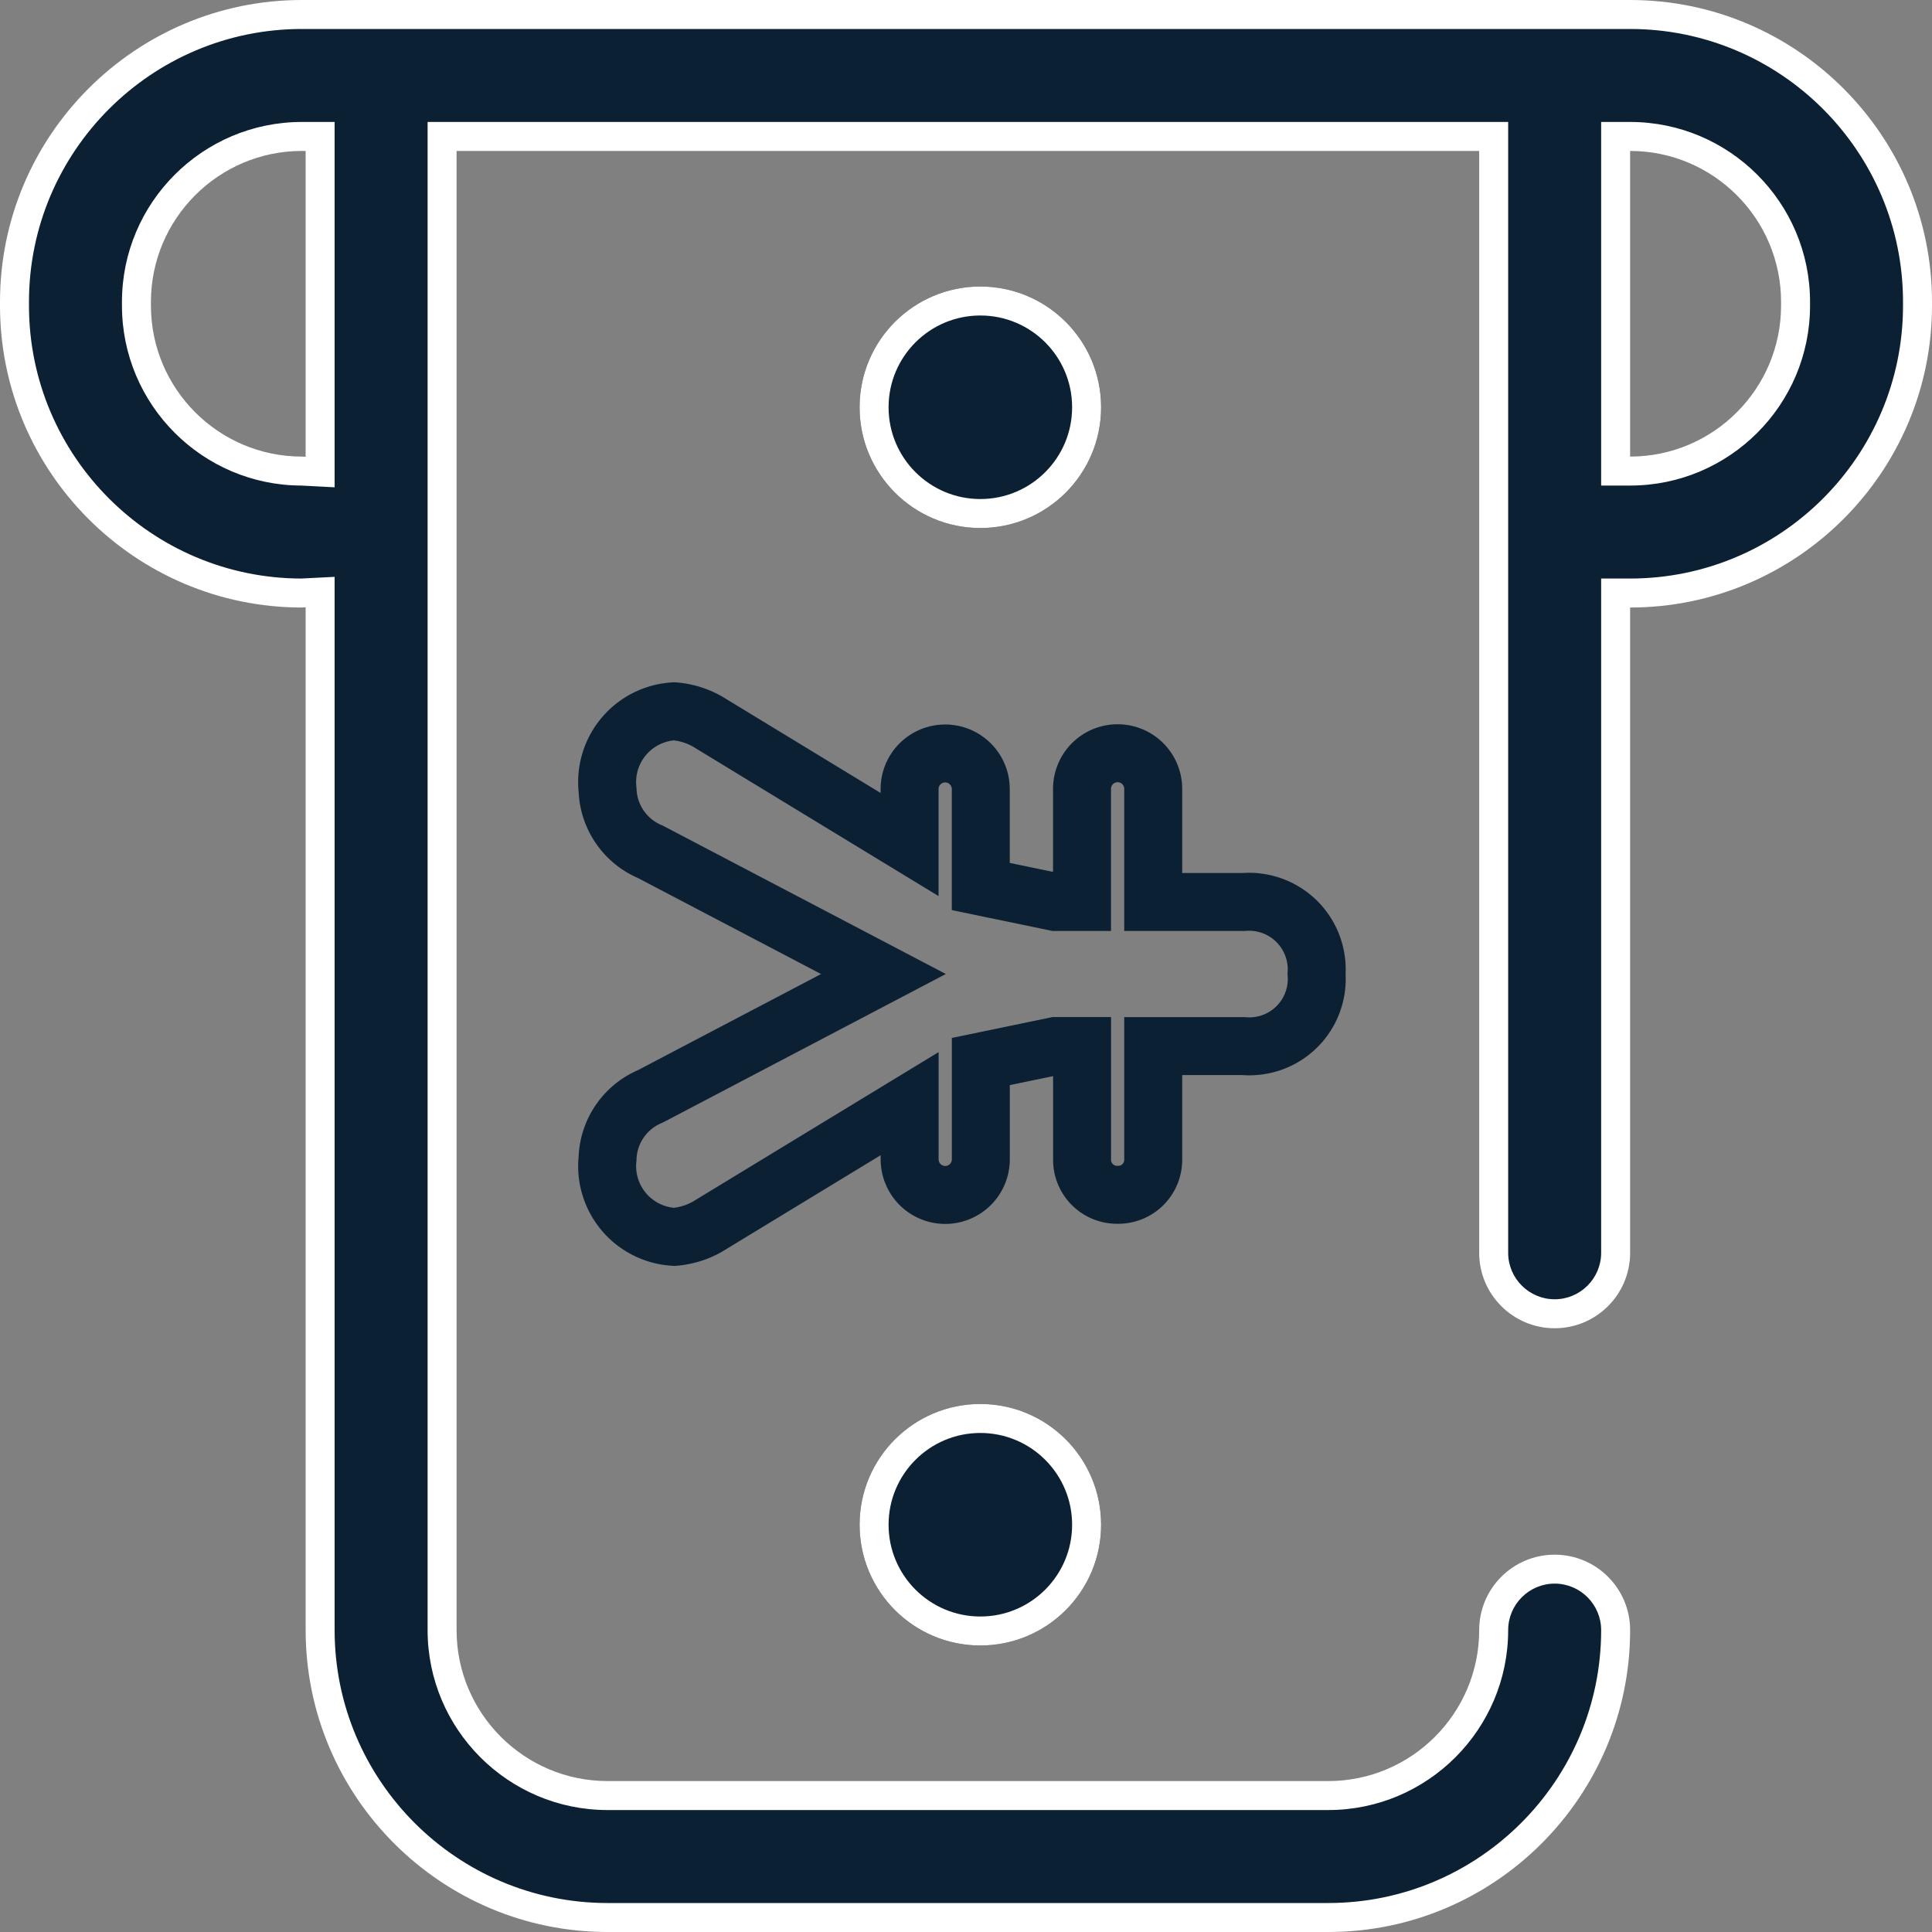
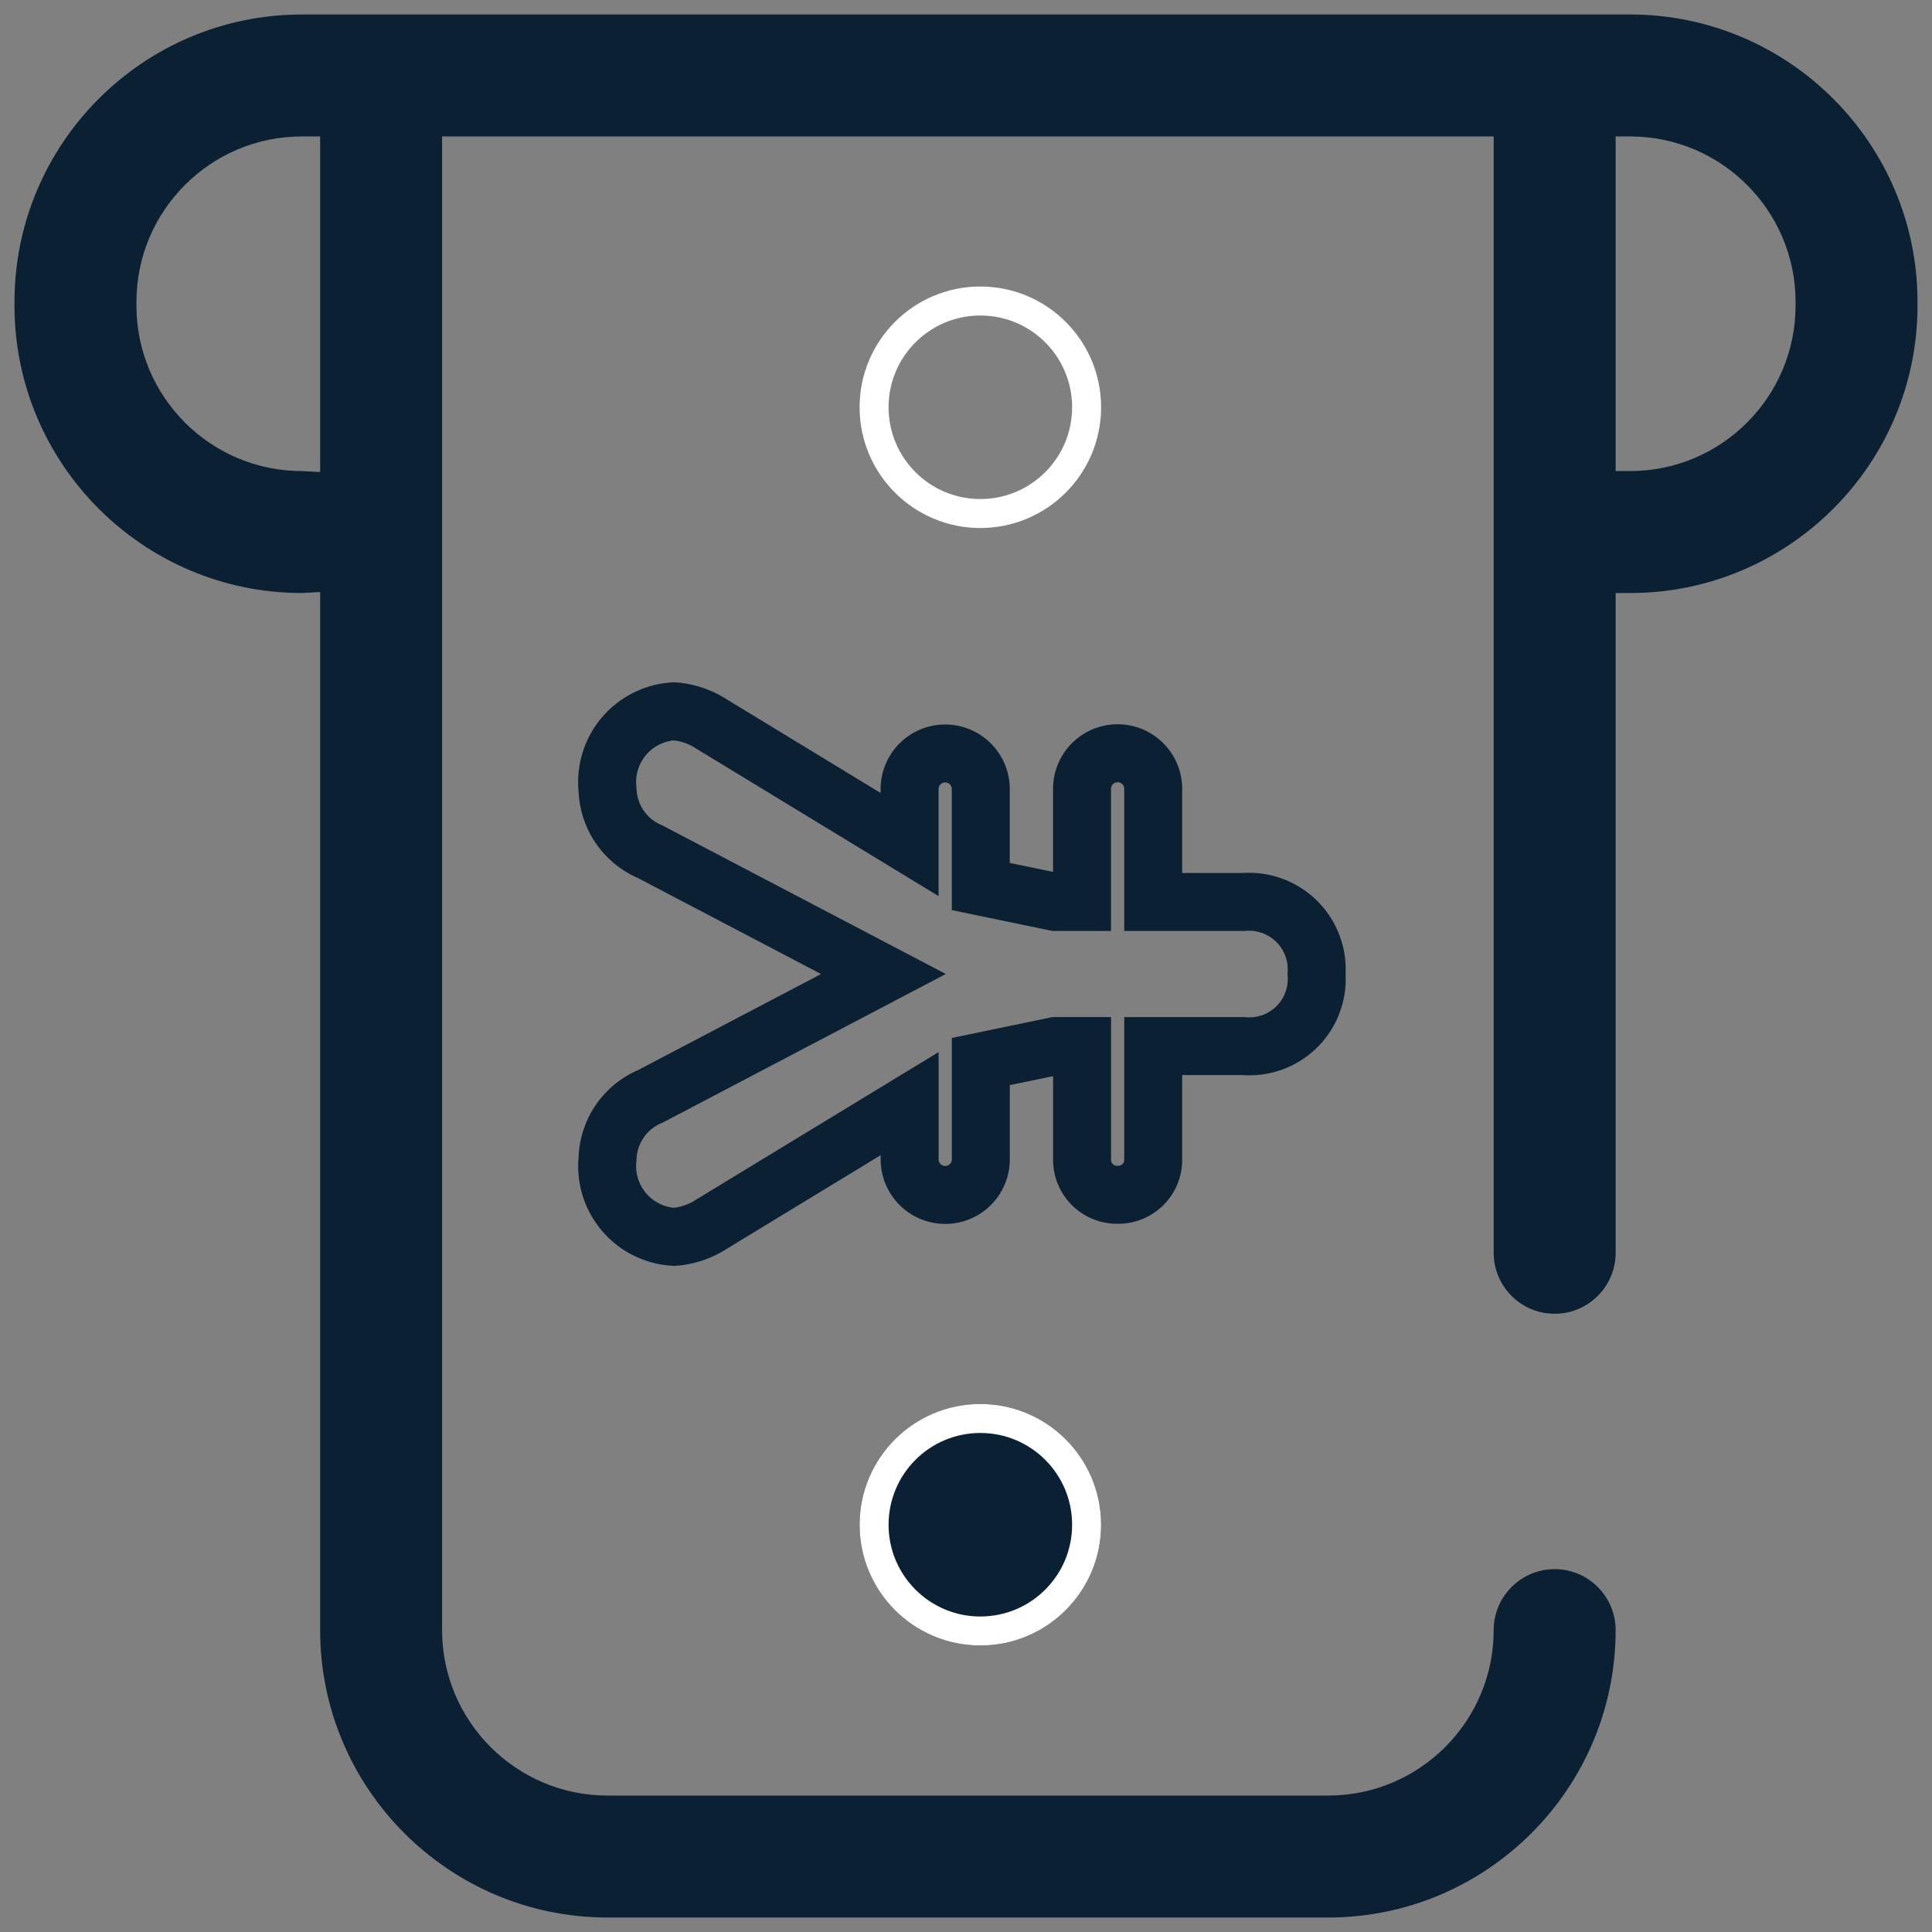
<svg xmlns="http://www.w3.org/2000/svg" width="40" height="40" viewBox="0 0 40 40">
  <rect x="0" y="0" width="40" height="40" fill="#808080" stroke="none" />
  <g id="atm" transform="translate(-406 -6815)">
    <g id="atm_1_" data-name="atm (1)" transform="translate(406 6815)">
      <g id="Group_2723" data-name="Group 2723">
        <g id="Group_2722" data-name="Group 2722">
          <g id="Path_9551" data-name="Path 9551" fill="#0c2034">
            <path d="M 27.5 39.7 L 12.578 39.7 C 9.297 39.7 6.628 37.031 6.628 33.75 L 6.628 12.574 L 6.628 12.258 L 6.313 12.275 C 6.302 12.275 6.292 12.276 6.282 12.276 C 6.271 12.277 6.261 12.278 6.25 12.278 C 2.969 12.278 0.3 9.609 0.3 6.328 L 0.3 6.25 C 0.3 2.969 2.969 0.3 6.25 0.3 L 33.75 0.3 C 37.031 0.3 39.7 2.969 39.7 6.25 L 39.7 6.328 C 39.7 9.609 37.031 12.278 33.75 12.278 L 33.45 12.278 L 33.45 12.578 L 33.45 25.938 C 33.45 26.634 32.884 27.2 32.188 27.2 C 31.491 27.2 30.925 26.634 30.925 25.938 L 30.925 3.125 L 30.925 2.825 L 30.625 2.825 L 9.453 2.825 L 9.153 2.825 L 9.153 3.125 L 9.153 33.75 C 9.153 35.639 10.69 37.175 12.578 37.175 L 27.5 37.175 C 29.389 37.175 30.925 35.639 30.925 33.75 C 30.925 33.054 31.491 32.487 32.188 32.487 C 32.884 32.487 33.45 33.054 33.45 33.75 C 33.45 37.031 30.781 39.7 27.5 39.7 Z M 6.25 2.825 C 4.361 2.825 2.825 4.361 2.825 6.25 L 2.825 6.328 C 2.825 8.217 4.361 9.753 6.25 9.753 C 6.261 9.753 6.271 9.754 6.282 9.755 C 6.292 9.755 6.302 9.756 6.313 9.757 L 6.628 9.773 L 6.628 9.457 L 6.628 3.125 L 6.628 2.825 L 6.328 2.825 L 6.25 2.825 Z M 33.45 2.825 L 33.45 3.125 L 33.45 9.453 L 33.45 9.753 L 33.75 9.753 C 35.639 9.753 37.175 8.217 37.175 6.328 L 37.175 6.25 C 37.175 4.361 35.639 2.825 33.75 2.825 L 33.45 2.825 Z" stroke="none" />
-             <path d="M 6.25 0.6 C 3.135 0.6 0.6 3.135 0.6 6.25 L 0.6 6.328 C 0.6 9.442 3.133 11.976 6.246 11.978 L 6.261 11.977 C 6.273 11.976 6.285 11.976 6.297 11.975 L 6.928 11.943 L 6.928 12.574 L 6.928 33.75 C 6.928 36.865 9.463 39.4 12.578 39.4 L 27.5 39.4 C 30.615 39.4 33.15 36.865 33.15 33.75 C 33.15 33.219 32.718 32.787 32.188 32.787 C 31.657 32.787 31.225 33.219 31.225 33.75 C 31.225 35.804 29.554 37.475 27.5 37.475 L 12.578 37.475 C 10.524 37.475 8.853 35.804 8.853 33.75 L 8.853 3.125 L 8.853 2.525 L 9.453 2.525 L 30.625 2.525 L 31.225 2.525 L 31.225 3.125 L 31.225 25.938 C 31.225 26.468 31.657 26.9 32.188 26.9 C 32.718 26.9 33.15 26.468 33.15 25.938 L 33.15 12.578 L 33.15 11.978 L 33.75 11.978 C 36.865 11.978 39.4 9.444 39.4 6.328 L 39.4 6.25 C 39.4 3.135 36.865 0.6 33.75 0.6 L 6.25 0.6 M 6.928 10.089 L 6.297 10.056 C 6.285 10.056 6.273 10.055 6.261 10.054 L 6.246 10.053 C 4.194 10.051 2.525 8.381 2.525 6.328 L 2.525 6.25 C 2.525 4.196 4.196 2.525 6.25 2.525 L 6.328 2.525 L 6.928 2.525 L 6.928 3.125 L 6.928 9.457 L 6.928 10.089 M 33.75 10.053 L 33.15 10.053 L 33.15 9.453 L 33.15 3.125 L 33.15 2.525 L 33.75 2.525 C 35.804 2.525 37.475 4.196 37.475 6.25 L 37.475 6.328 C 37.475 8.382 35.804 10.053 33.75 10.053 M 6.25 0 L 33.75 0 C 37.196 0 40 2.804 40 6.25 L 40 6.328 C 40 9.774 37.196 12.578 33.75 12.578 L 33.75 25.938 C 33.75 26.8 33.05 27.5 32.188 27.5 C 31.325 27.5 30.625 26.8 30.625 25.938 L 30.625 3.125 L 9.453 3.125 L 9.453 33.75 C 9.453 35.473 10.855 36.875 12.578 36.875 L 27.5 36.875 C 29.223 36.875 30.625 35.473 30.625 33.75 C 30.625 32.887 31.325 32.188 32.188 32.188 C 33.05 32.188 33.75 32.887 33.75 33.75 C 33.75 37.196 30.946 40 27.5 40 L 12.578 40 C 9.132 40 6.328 37.196 6.328 33.75 L 6.328 12.574 C 6.302 12.575 6.276 12.578 6.25 12.578 C 2.804 12.578 0 9.774 0 6.328 L 0 6.25 C 0 2.804 2.804 0 6.25 0 Z M 6.328 9.457 L 6.328 3.125 L 6.25 3.125 C 4.527 3.125 3.125 4.527 3.125 6.25 L 3.125 6.328 C 3.125 8.051 4.527 9.453 6.25 9.453 C 6.276 9.453 6.302 9.456 6.328 9.457 Z M 33.75 9.453 C 35.473 9.453 36.875 8.051 36.875 6.328 L 36.875 6.25 C 36.875 4.527 35.473 3.125 33.75 3.125 L 33.75 9.453 Z" stroke="none" fill="#fff" />
          </g>
        </g>
      </g>
      <g id="Group_2727" data-name="Group 2727" transform="translate(17.797 29.068)">
        <g id="Group_2726" data-name="Group 2726" transform="translate(0 0)">
          <g id="Ellipse_569" data-name="Ellipse 569" fill="#0c2034" stroke="#fff" stroke-width="0.6">
            <circle cx="2.5" cy="2.5" r="2.5" stroke="none" />
            <circle cx="2.5" cy="2.5" r="2.2" fill="none" />
          </g>
        </g>
      </g>
      <g id="Group_2729" data-name="Group 2729" transform="translate(17.797 5.932)">
        <g id="Group_2728" data-name="Group 2728" transform="translate(0 0)">
          <g id="Ellipse_570" data-name="Ellipse 570" fill="#0c2034" stroke="#fff" stroke-width="0.6">
-             <circle cx="2.5" cy="2.5" r="2.5" stroke="none" />
            <circle cx="2.5" cy="2.5" r="2.2" fill="none" />
          </g>
        </g>
      </g>
    </g>
    <path id="Path_9542" data-name="Path 9542" d="M7.5,15.149a.724.724,0,0,1,.736-.737H10.58v-.548l-.321-1.548H8.234a.737.737,0,0,1,0-1.474H9.387l-2.494-4.1a1.654,1.654,0,0,1-.264-.775A1.467,1.467,0,0,1,8.253,4.588a1.443,1.443,0,0,1,1.286.888L12.071,10.3,14.6,5.476a1.445,1.445,0,0,1,1.284-.888A1.467,1.467,0,0,1,17.51,5.967a1.656,1.656,0,0,1-.263.774l-2.495,4.1H15.9a.737.737,0,0,1,0,1.474H13.883l-.321,1.548v.548h2.343a.737.737,0,0,1,0,1.474H13.562v1.87a1.4,1.4,0,0,1-1.491,1.512,1.394,1.394,0,0,1-1.492-1.512v-1.87H8.234A.724.724,0,0,1,7.5,15.149Z" transform="translate(413.991 6847.237) rotate(-90)" fill="none" stroke="#0c2034" stroke-width="1.2" />
  </g>
</svg>